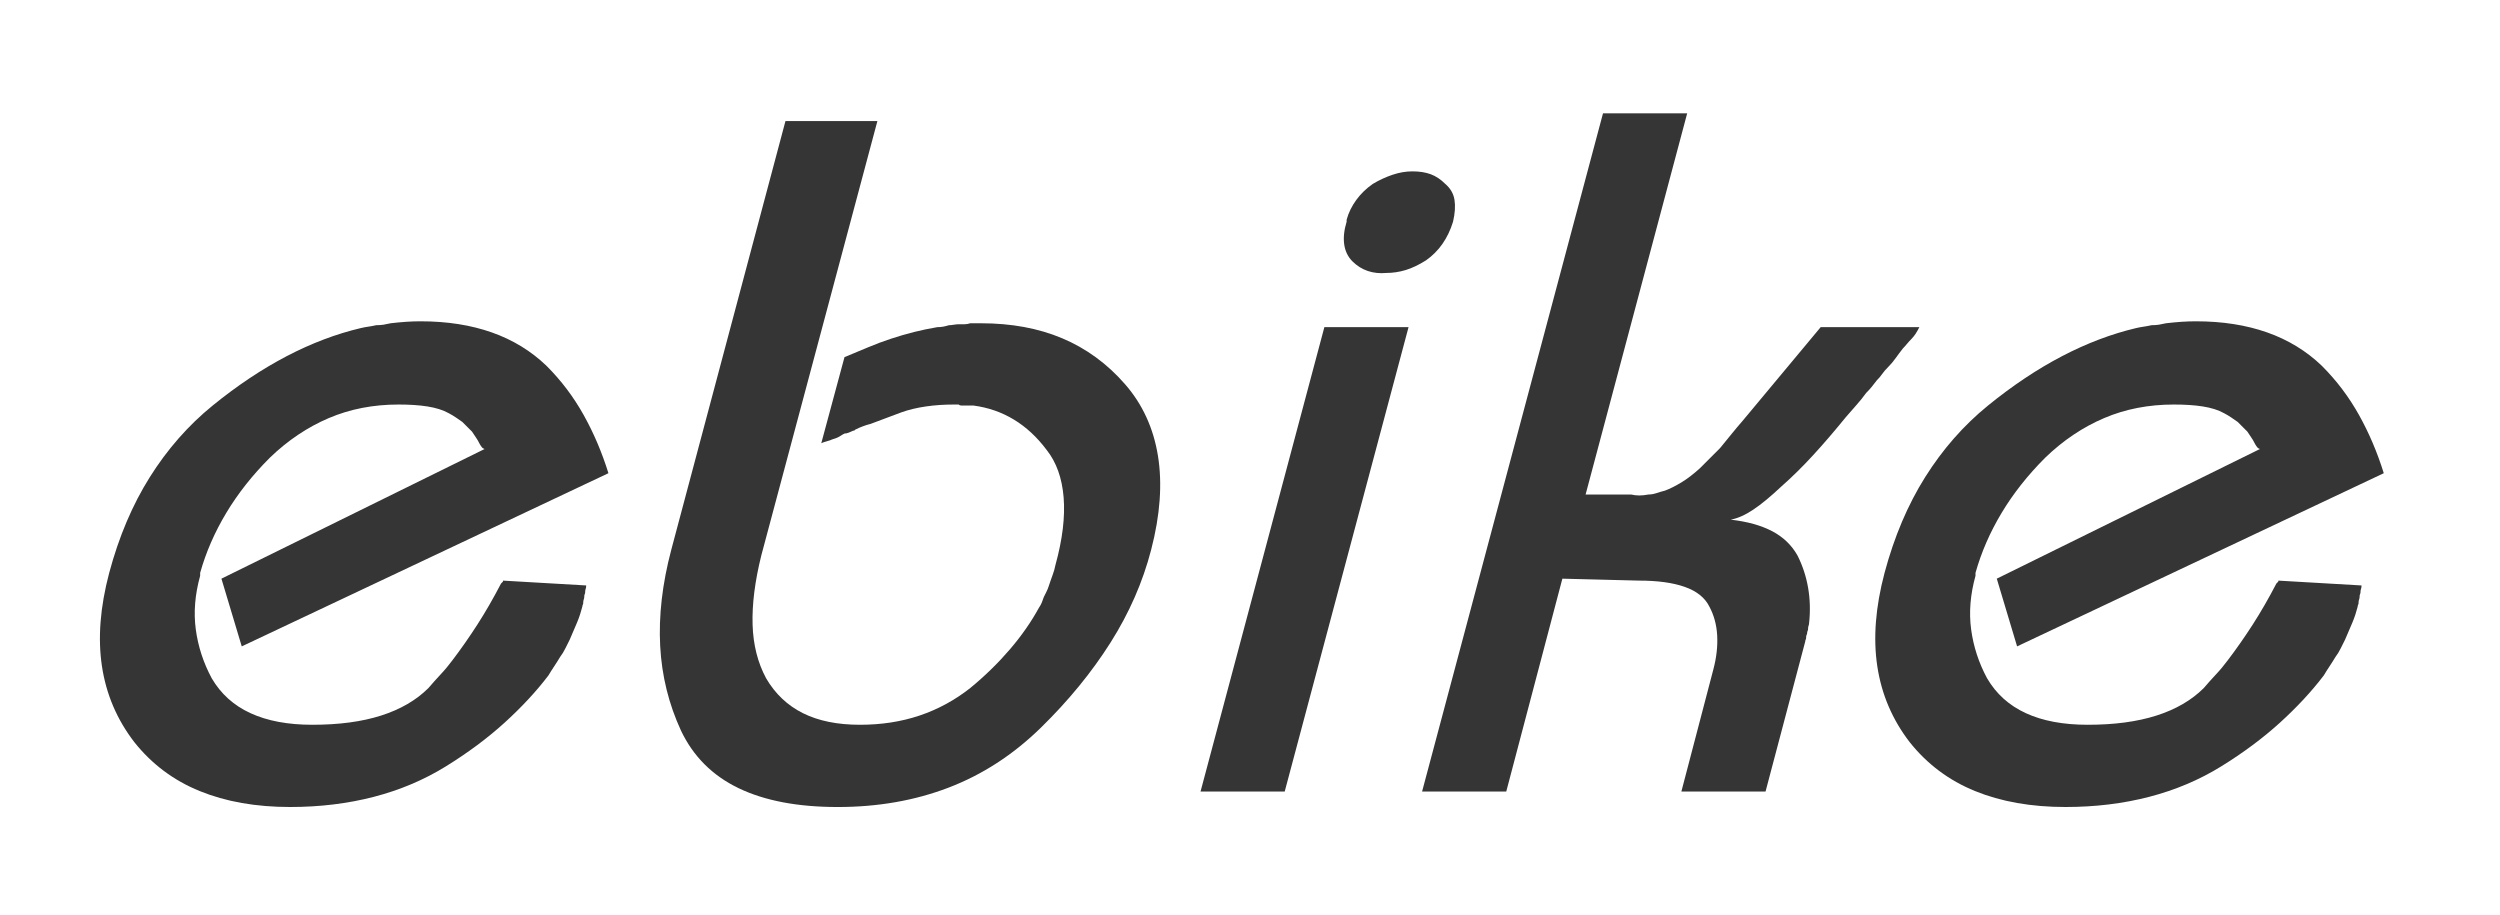
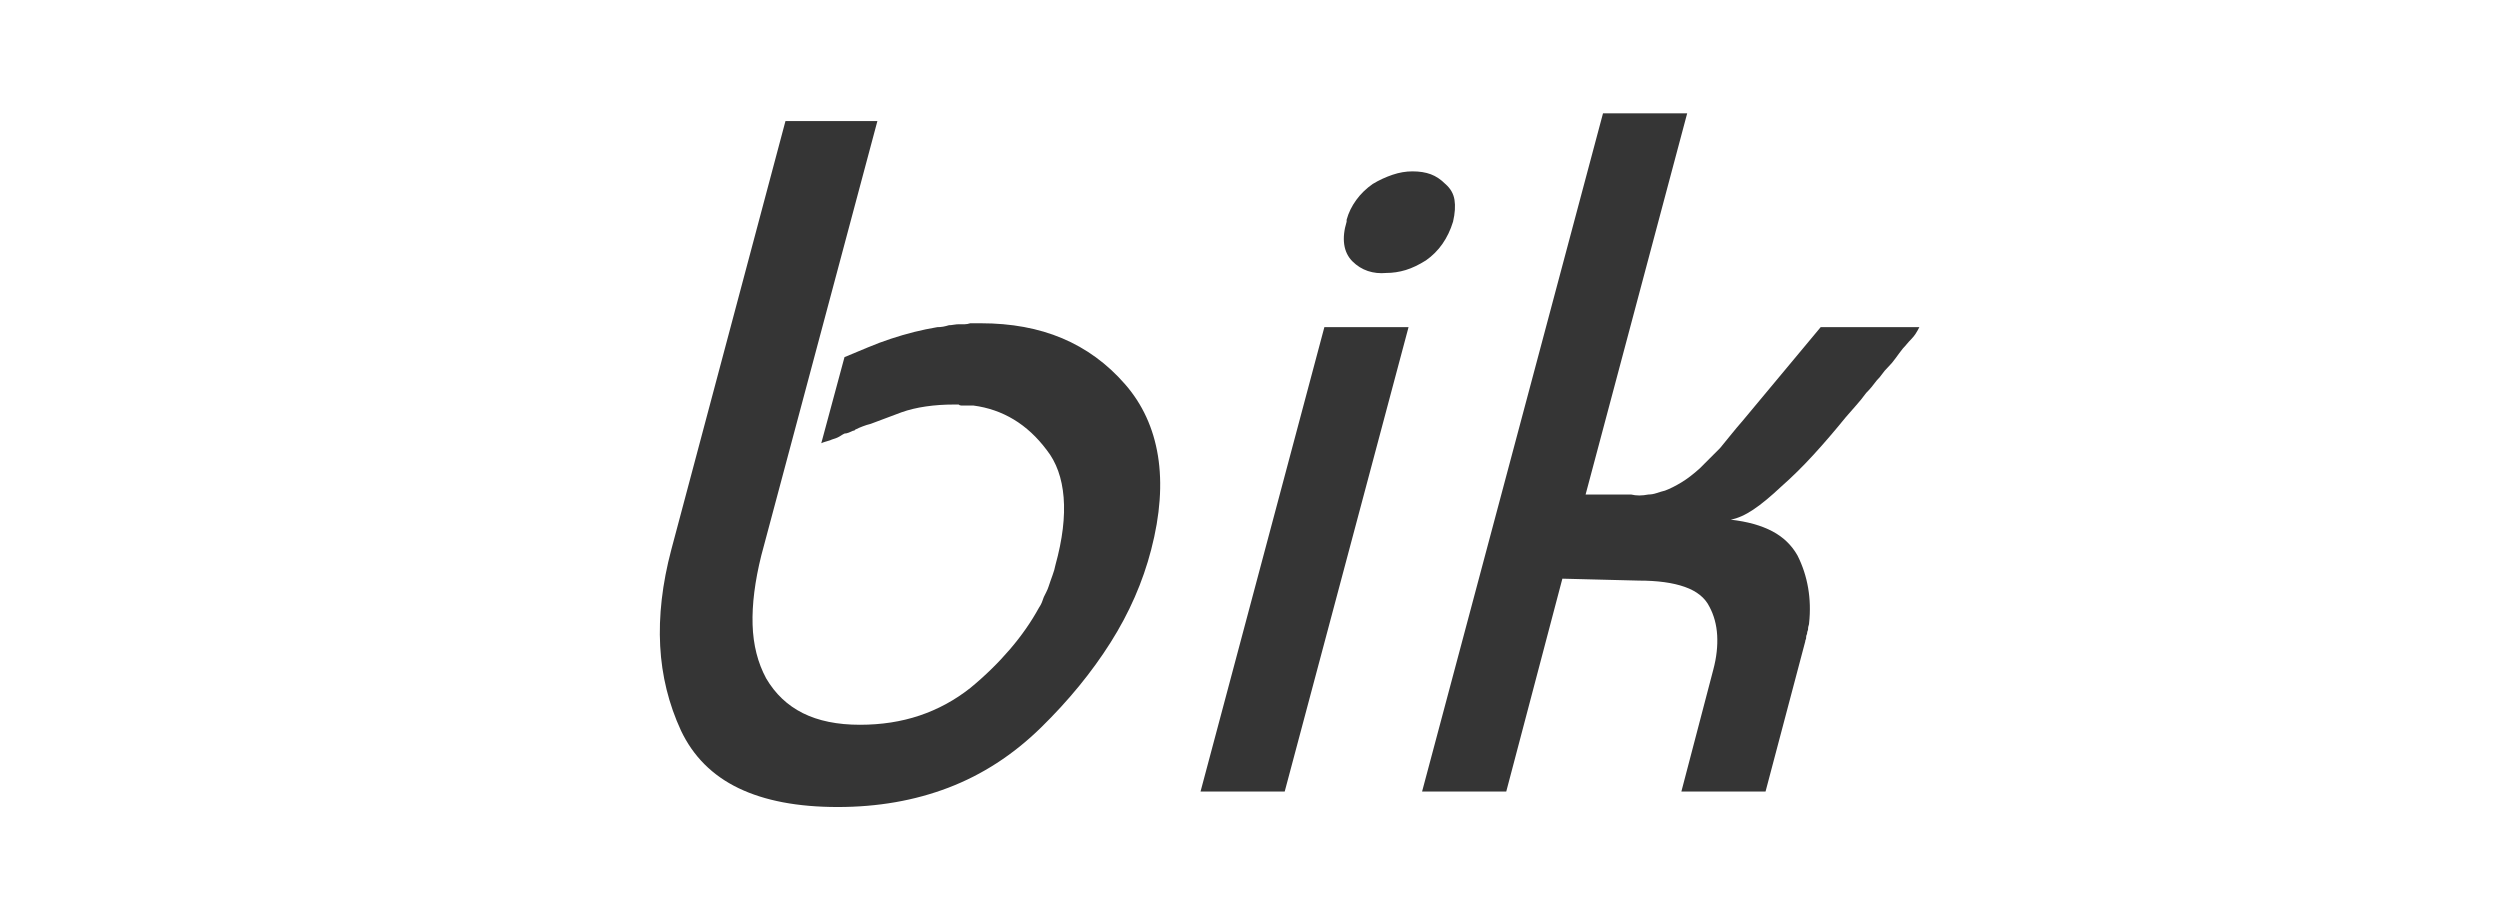
<svg xmlns="http://www.w3.org/2000/svg" version="1.1" viewBox="0 0 206.72 75.63">
  <defs>
    <style>
      .cls-1 {
        fill: #353535;
      }
    </style>
  </defs>
  <g>
    <g id="Warstwa_1">
      <g>
-         <path class="cls-1" d="M40.07,37.13l-.16-.08c-.05-.05-.11-.12-.16-.2-.05-.08-.11-.17-.16-.28-.05-.11-.13-.24-.24-.4-.11-.16-.21-.32-.32-.48-.11-.11-.23-.23-.36-.36-.13-.13-.28-.28-.44-.44-.16-.11-.33-.23-.52-.36-.19-.13-.39-.25-.6-.36-.48-.27-1.07-.45-1.76-.56-.69-.11-1.49-.16-2.4-.16-2.08,0-4,.37-5.76,1.12-1.76.75-3.39,1.84-4.88,3.28-1.44,1.44-2.64,2.96-3.6,4.56s-1.68,3.25-2.16,4.96v.24c-.43,1.55-.55,3.03-.36,4.44.19,1.41.63,2.76,1.32,4.04.75,1.28,1.81,2.24,3.2,2.88,1.39.64,3.09.96,5.12.96,2.19,0,4.08-.25,5.68-.76,1.6-.51,2.91-1.27,3.92-2.28.32-.37.65-.75,1-1.12.35-.37.68-.77,1-1.2.69-.91,1.37-1.88,2.04-2.92.67-1.04,1.32-2.17,1.96-3.4l.08-.08.08-.08v-.08l6.88.4c0,.11-.01.2-.04.28-.03.08-.04.15-.04.2,0,.11-.01.19-.04.24-.03.05-.04.13-.04.24,0,.05-.01.12-.04.2-.03.08-.04.15-.04.2,0,.11-.01.19-.04.24-.03.05-.04.11-.04.16-.11.43-.25.87-.44,1.32-.19.45-.39.92-.6,1.4-.11.21-.23.45-.36.72-.13.27-.28.51-.44.72-.16.27-.32.52-.48.76-.16.24-.32.49-.48.76-1.01,1.33-2.23,2.64-3.64,3.92-1.41,1.28-3.03,2.48-4.84,3.6-1.81,1.12-3.8,1.96-5.96,2.52-2.16.56-4.47.84-6.92.84-2.83,0-5.32-.44-7.48-1.32-2.16-.88-3.96-2.23-5.4-4.04-1.44-1.87-2.33-3.96-2.68-6.28-.35-2.32-.15-4.89.6-7.72.8-2.99,1.92-5.63,3.36-7.92,1.44-2.29,3.17-4.27,5.2-5.92,2.03-1.65,4.07-3.01,6.12-4.08,2.05-1.07,4.09-1.84,6.12-2.32.21-.05.43-.09.64-.12.21-.03.43-.07.64-.12.21,0,.41-.01.6-.04.19-.03.39-.07.6-.12.43-.05.85-.09,1.28-.12.43-.03.83-.04,1.2-.04,2.19,0,4.15.31,5.88.92,1.73.61,3.24,1.53,4.52,2.76,1.23,1.23,2.25,2.59,3.08,4.08.83,1.49,1.51,3.09,2.04,4.8l-30.32,14.32-1.68-5.6,21.76-10.72Z" />
        <path class="cls-1" d="M72.55,10.01l-9.6,35.92c-.53,2.13-.77,4.04-.72,5.72.05,1.68.43,3.16,1.12,4.44.75,1.28,1.76,2.24,3.04,2.88,1.28.64,2.85.96,4.72.96,1.76,0,3.4-.25,4.92-.76,1.52-.51,2.92-1.27,4.2-2.28,1.23-1.01,2.32-2.08,3.28-3.2.96-1.12,1.76-2.27,2.4-3.44.11-.16.19-.31.24-.44.05-.13.11-.28.16-.44.05-.11.12-.24.2-.4s.15-.32.2-.48c.11-.32.21-.63.32-.92.11-.29.19-.57.24-.84.59-2.13.81-4,.68-5.6-.13-1.6-.6-2.91-1.4-3.92-.8-1.07-1.71-1.91-2.72-2.52-1.01-.61-2.13-1-3.36-1.16h-1c-.08,0-.15-.03-.2-.08h-.4c-.8,0-1.57.05-2.32.16-.75.11-1.41.27-2,.48-.43.16-.85.32-1.28.48-.43.16-.85.32-1.28.48-.21.05-.43.12-.64.2-.21.08-.43.17-.64.28l-.08.08h-.08c-.11.05-.23.11-.36.16-.13.05-.25.08-.36.08-.11.05-.2.11-.28.16-.08.05-.17.11-.28.16-.11.05-.21.09-.32.12-.11.03-.21.07-.32.12-.16.05-.29.09-.4.12-.11.03-.21.07-.32.12l1.92-7.12c.64-.27,1.28-.53,1.92-.8.64-.27,1.28-.51,1.92-.72.64-.21,1.28-.4,1.92-.56s1.28-.29,1.92-.4c.16,0,.32-.01.48-.04.16-.03.32-.07.48-.12.11,0,.24-.01.4-.04.16-.03.32-.04.48-.04h.44c.13,0,.28-.03.44-.08h.88c2.51,0,4.75.41,6.72,1.24,1.97.83,3.71,2.09,5.2,3.8,1.44,1.65,2.35,3.63,2.72,5.92.37,2.29.19,4.88-.56,7.76-.69,2.67-1.81,5.23-3.36,7.68-1.55,2.45-3.47,4.8-5.76,7.04-2.29,2.24-4.84,3.89-7.64,4.96-2.8,1.07-5.85,1.6-9.16,1.6s-6.04-.52-8.2-1.56c-2.16-1.04-3.75-2.63-4.76-4.76-1.01-2.19-1.59-4.52-1.72-7-.13-2.48.17-5.13.92-7.96l9.44-35.44h7.6Z" />
        <path class="cls-1" d="M109.51,27.05h6.96l-10.24,38.4h-6.96l10.24-38.4ZM112.15,16.53c.37-.51.83-.95,1.36-1.32.53-.32,1.08-.57,1.64-.76.56-.19,1.11-.28,1.64-.28.59,0,1.09.08,1.52.24.43.16.83.43,1.2.8.43.37.68.81.76,1.32.08.51.04,1.11-.12,1.8-.21.69-.51,1.31-.88,1.84-.37.53-.83.99-1.36,1.36-.59.37-1.15.64-1.68.8-.53.16-1.07.24-1.6.24-.53.05-1.04,0-1.52-.16s-.91-.43-1.28-.8c-.37-.37-.6-.84-.68-1.4-.08-.56-.01-1.19.2-1.88v-.16c.16-.59.43-1.13.8-1.64Z" />
        <path class="cls-1" d="M139.51,9.37l-8.4,31.52h3.76c.21.05.44.08.68.08s.49-.03.76-.08c.21,0,.44-.04.68-.12.24-.08.47-.15.68-.2.43-.16.88-.39,1.36-.68.48-.29.99-.68,1.52-1.16.27-.27.53-.53.8-.8.27-.27.56-.56.88-.88.27-.32.56-.68.88-1.08s.67-.81,1.04-1.24l6.4-7.68h8.16c-.11.21-.21.4-.32.56-.11.16-.21.29-.32.4-.16.16-.29.31-.4.44-.11.13-.21.25-.32.36-.21.27-.41.53-.6.8-.19.27-.41.53-.68.8-.16.16-.31.33-.44.52-.13.19-.28.36-.44.52-.16.21-.31.4-.44.56-.13.16-.28.32-.44.48-.27.37-.55.72-.84,1.04-.29.32-.57.64-.84.96-.91,1.12-1.8,2.16-2.68,3.12s-1.77,1.84-2.68,2.64c-.85.8-1.61,1.43-2.28,1.88-.67.45-1.29.73-1.88.84,1.39.16,2.53.48,3.44.96.91.48,1.6,1.15,2.08,2,.43.85.72,1.75.88,2.68.16.93.19,1.91.08,2.92,0,.05-.01.12-.04.2-.03.08-.04.15-.04.2,0,.11-.01.19-.04.24-.03.05-.04.11-.04.16s-.01.11-.04.16c-.03.05-.04.11-.04.16,0,.11-.01.19-.04.24-.03.05-.04.11-.04.16l-3.28,12.4h-6.96l2.64-10.08c.27-1.01.37-1.96.32-2.84-.05-.88-.27-1.67-.64-2.36-.37-.75-1.05-1.29-2.04-1.64-.99-.35-2.25-.52-3.8-.52l-6.32-.16-4.64,17.6h-6.96l14.96-56.08h6.96Z" />
-         <path class="cls-1" d="M186.87,37.13l-.16-.08c-.05-.05-.11-.12-.16-.2-.05-.08-.11-.17-.16-.28-.05-.11-.13-.24-.24-.4-.11-.16-.21-.32-.32-.48-.11-.11-.23-.23-.36-.36-.13-.13-.28-.28-.44-.44-.16-.11-.33-.23-.52-.36-.19-.13-.39-.25-.6-.36-.48-.27-1.07-.45-1.76-.56-.69-.11-1.49-.16-2.4-.16-2.08,0-4,.37-5.76,1.12-1.76.75-3.39,1.84-4.88,3.28-1.44,1.44-2.64,2.96-3.6,4.56s-1.68,3.25-2.16,4.96v.24c-.43,1.55-.55,3.03-.36,4.44.19,1.41.63,2.76,1.32,4.04.75,1.28,1.81,2.24,3.2,2.88,1.39.64,3.09.96,5.12.96,2.19,0,4.08-.25,5.68-.76,1.6-.51,2.91-1.27,3.92-2.28.32-.37.65-.75,1-1.12.35-.37.68-.77,1-1.2.69-.91,1.37-1.88,2.04-2.92.67-1.04,1.32-2.17,1.96-3.4l.08-.08.08-.08v-.08l6.88.4c0,.11-.01.2-.04.28-.03.08-.04.15-.04.2,0,.11-.01.19-.04.24-.03.05-.04.13-.04.24,0,.05-.01.12-.04.2-.03.08-.04.15-.04.2,0,.11-.01.19-.04.24-.03.05-.04.11-.04.16-.11.43-.25.87-.44,1.32-.19.45-.39.92-.6,1.4-.11.21-.23.45-.36.72-.13.27-.28.51-.44.72-.16.27-.32.52-.48.76-.16.24-.32.49-.48.76-1.01,1.33-2.23,2.64-3.64,3.92-1.41,1.28-3.03,2.48-4.84,3.6-1.81,1.12-3.8,1.96-5.96,2.52-2.16.56-4.47.84-6.92.84-2.83,0-5.32-.44-7.48-1.32s-3.96-2.23-5.4-4.04c-1.44-1.87-2.33-3.96-2.68-6.28-.35-2.32-.15-4.89.6-7.72.8-2.99,1.92-5.63,3.36-7.92,1.44-2.29,3.17-4.27,5.2-5.92,2.03-1.65,4.07-3.01,6.12-4.08,2.05-1.07,4.09-1.84,6.12-2.32.21-.05.43-.09.64-.12.21-.03.43-.07.64-.12.21,0,.41-.01.6-.04.19-.03.39-.07.6-.12.43-.05.85-.09,1.28-.12.43-.03.83-.04,1.2-.04,2.19,0,4.15.31,5.88.92,1.73.61,3.24,1.53,4.52,2.76,1.23,1.23,2.25,2.59,3.08,4.08.83,1.49,1.51,3.09,2.04,4.8l-30.32,14.32-1.68-5.6,21.76-10.72Z" />
      </g>
    </g>
  </g>
</svg>